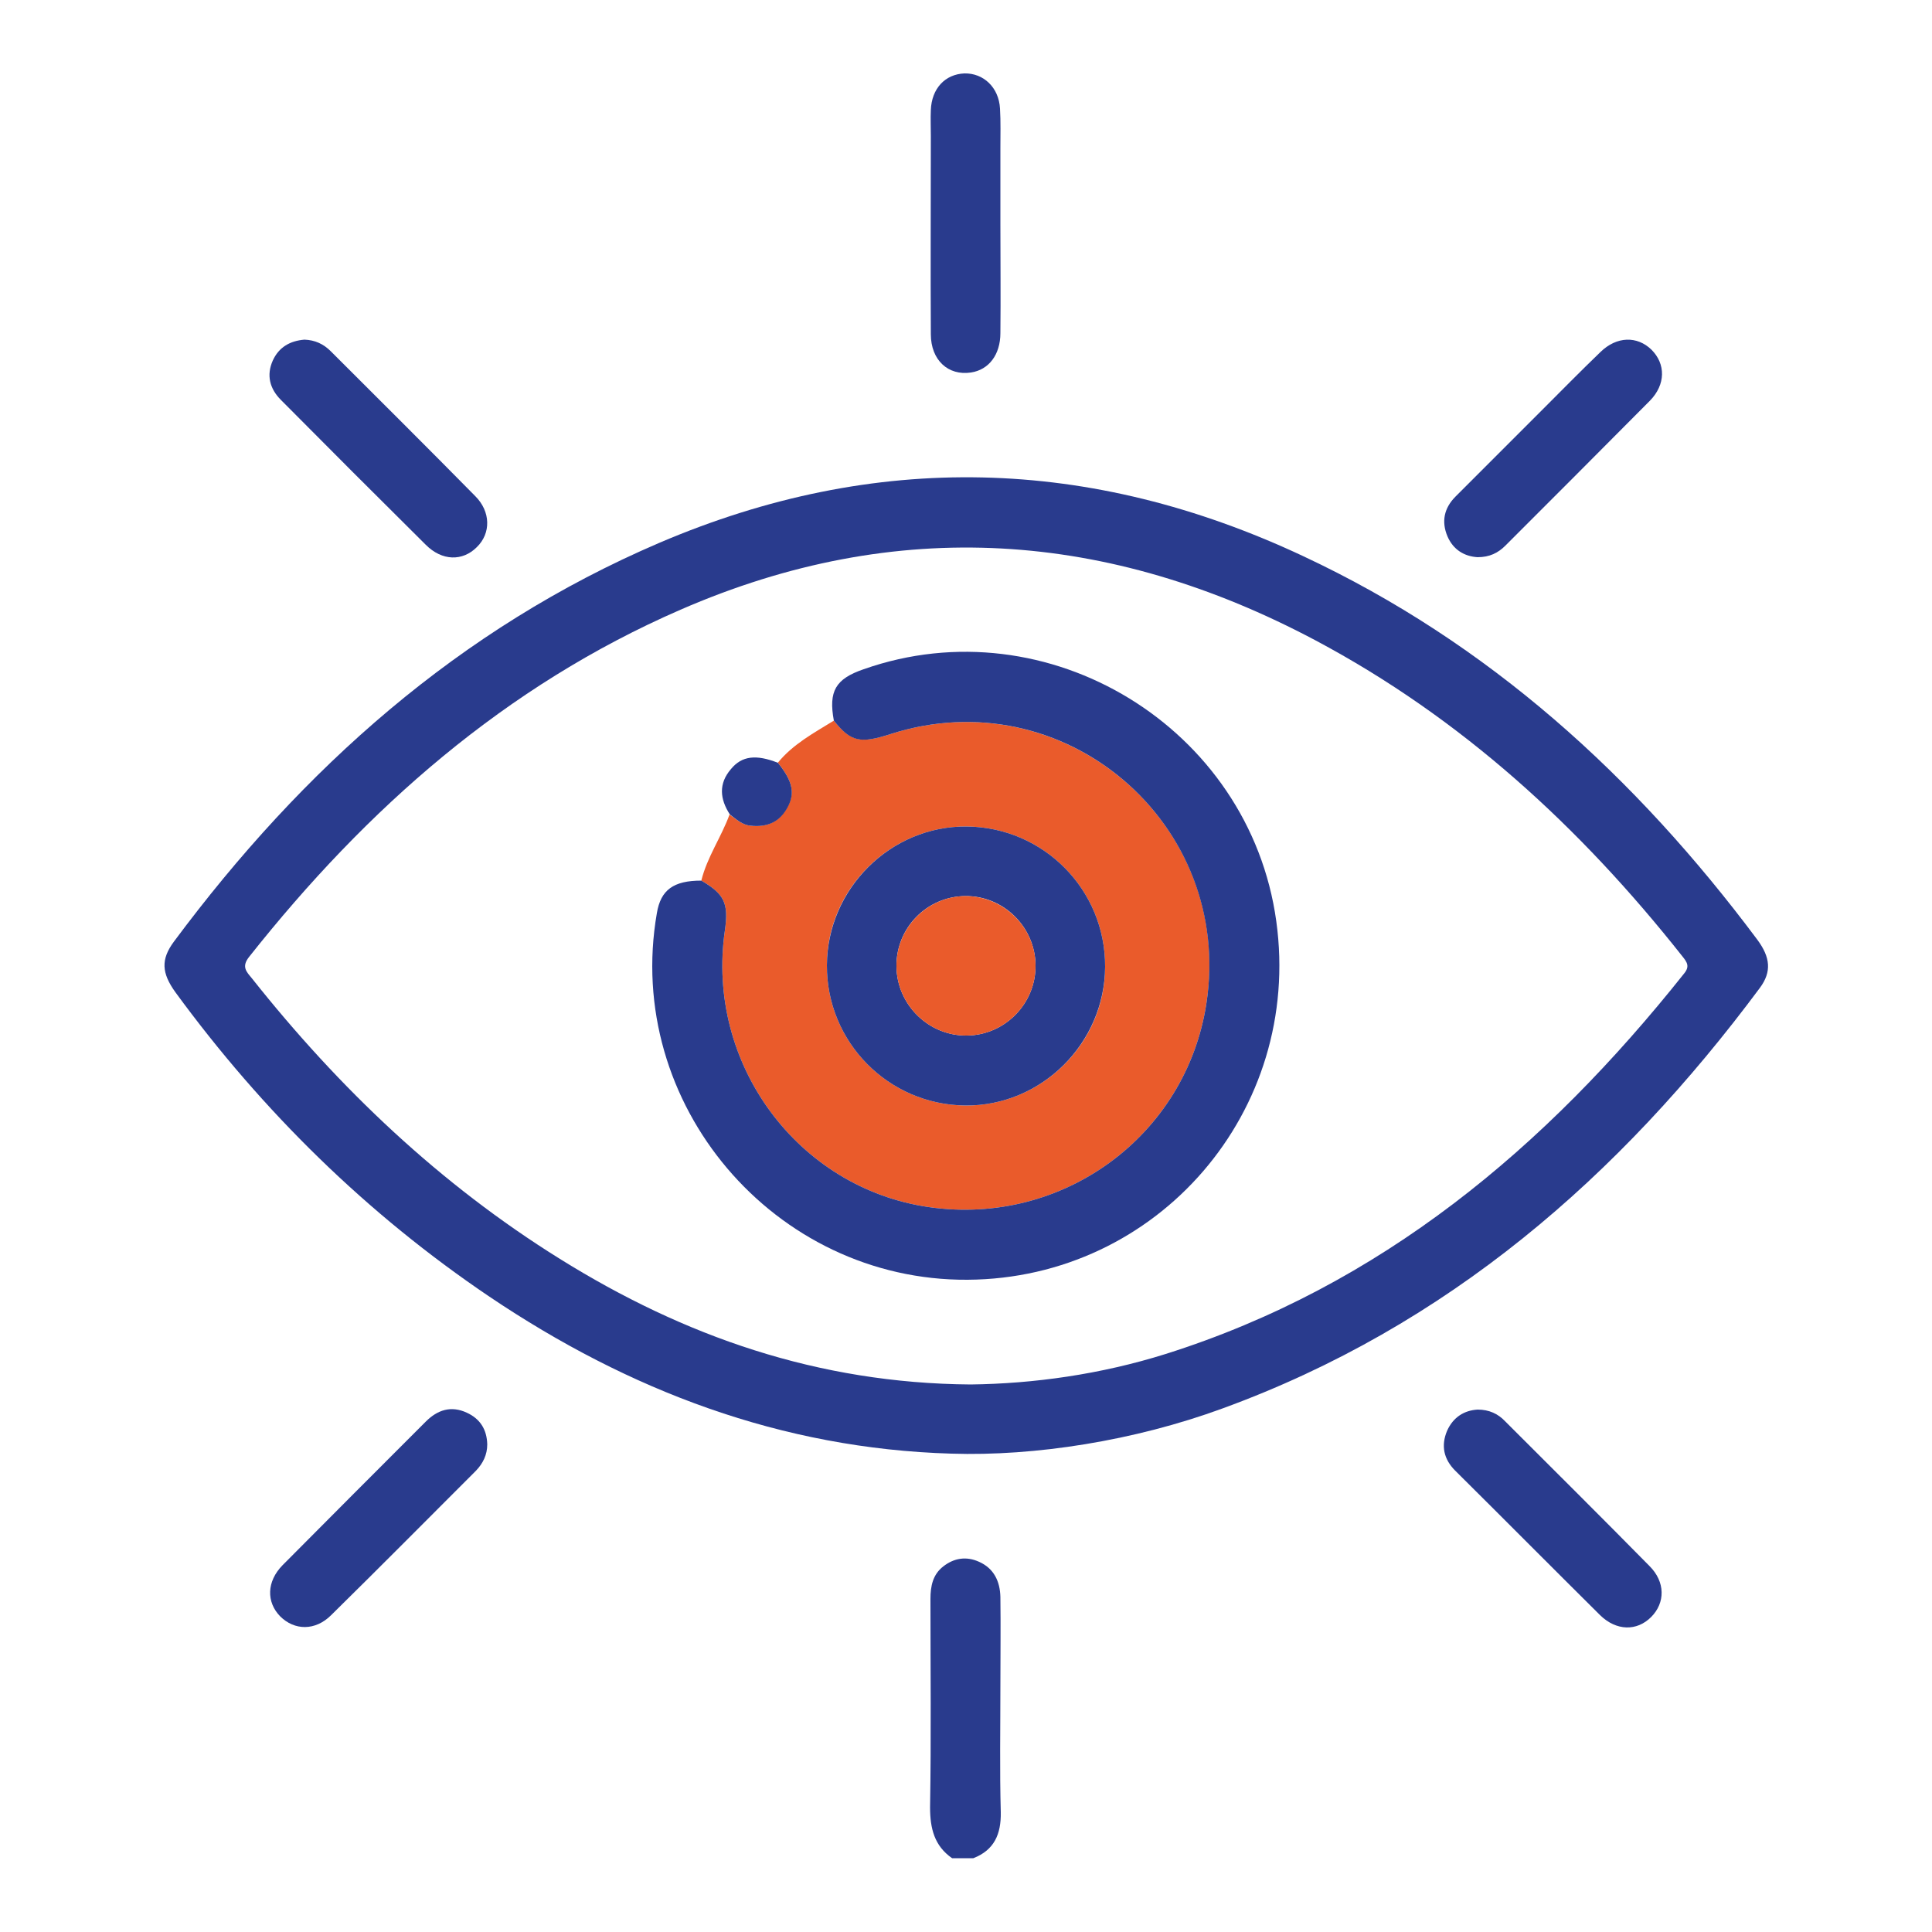
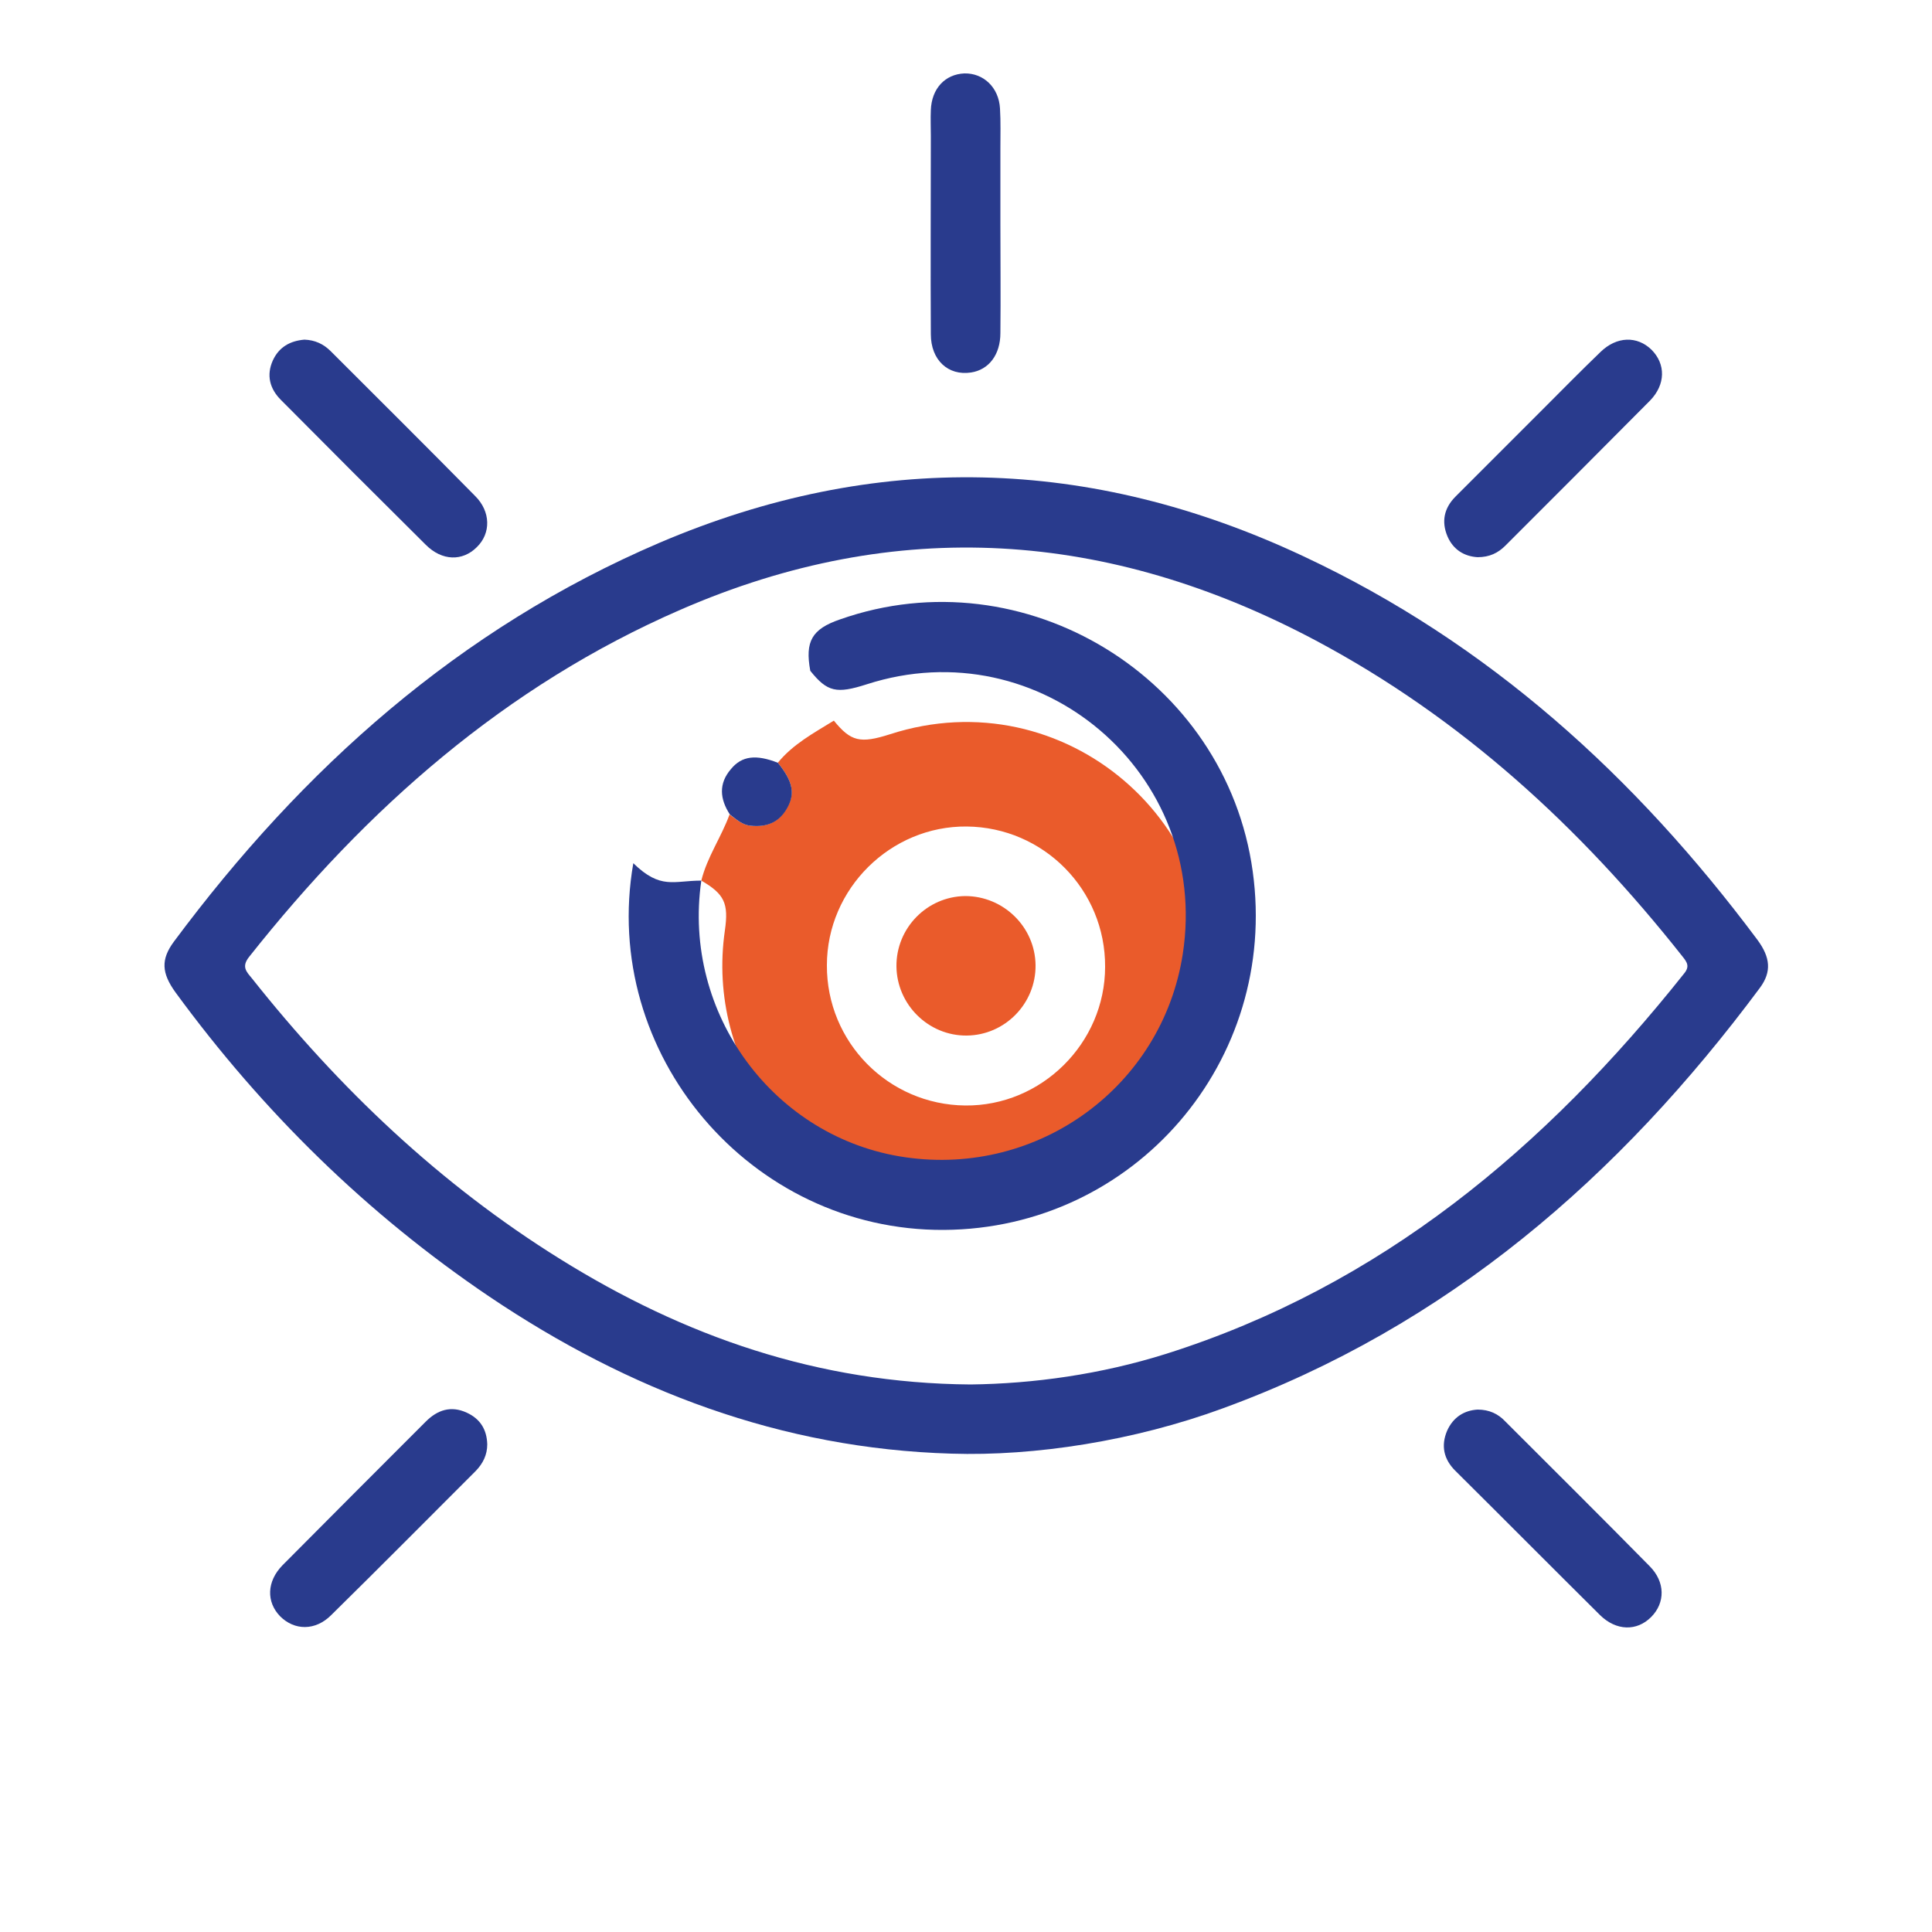
<svg xmlns="http://www.w3.org/2000/svg" id="Layer_1" x="0px" y="0px" viewBox="0 0 500 500" style="enable-background:new 0 0 500 500;" xml:space="preserve">
  <style type="text/css">	.st0{fill:#293B8D;}	.st1{fill:#EA5B2B;}</style>
  <g>
-     <path class="st0" d="M246.4,480.9c-4.6-3.2-5.7-7.7-5.7-13.2c0.3-18,0.1-36,0.1-53.9c0-3.3,0.6-6.3,3.3-8.4c2.8-2.2,6-2.7,9.3-1.2  c3.8,1.7,5.4,5,5.5,9.1c0.1,7.6,0,15.3,0,22.9c0,10.9-0.2,21.9,0.1,32.8c0.1,5.7-1.7,9.8-7.1,11.9  C250,480.9,248.2,480.9,246.4,480.9z" />
    <path class="st0" d="M246.2,376.2c-44-1.3-83.4-16.3-119.5-40.6C95,314.2,68,287.7,45.4,256.8c-3.6-5-3.8-8.5-0.4-13.1  c33.3-44.8,73.8-81,125.6-103.2c55.9-23.9,111.6-22.4,166.6,3.4c48.1,22.5,86.1,57.1,117.6,99.3c3.4,4.6,3.7,8.3,0.7,12.4  c-36.4,49-81,87.7-139.1,108.9C293.5,372.9,267.8,376.9,246.2,376.2z M251.2,358.3c16.3-0.2,33.6-2.6,50.5-7.9  C357.4,332.8,400,297,435.8,252c1.6-1.9,0.8-3-0.4-4.5c-26.4-33.4-57.2-61.7-95-81.8c-53.5-28.4-108.3-32.3-164.3-7.9  c-45.3,19.7-81.2,51.4-111.6,89.8c-2.1,2.6-0.7,3.9,0.7,5.6c22.6,28.5,48.7,53.3,79.7,72.6C177,345.8,211.6,358,251.2,358.3z" />
    <path class="st0" d="M258.9,57.9c0,9.4,0.1,18.9,0,28.3c0,5.6-3,9.5-7.6,10.2c-5.9,0.9-10.4-3.2-10.4-9.9c-0.1-17.1,0-34.2,0-51.3  c0-2.2-0.1-4.5,0-6.7c0.2-5.6,3.7-9.3,8.7-9.5c4.9-0.1,8.9,3.6,9.2,9.1c0.2,3.4,0.1,6.9,0.1,10.3C258.9,45,258.9,51.5,258.9,57.9z" />
    <path class="st0" d="M78.8,87.9c2.7,0.1,4.9,1.1,6.8,3c12.5,12.5,25,24.9,37.4,37.5c4,4,4.1,9.6,0.4,13.2c-3.7,3.7-9,3.6-13.2-0.6  c-12.5-12.4-25-24.9-37.5-37.5c-2.9-2.9-3.8-6.4-2.1-10.2C72.2,89.8,75.1,88.2,78.8,87.9z" />
    <path class="st0" d="M382.4,144.2c-3.4-0.2-6.3-1.9-7.8-5.4c-1.6-3.8-0.9-7.3,2.1-10.3c7.4-7.4,14.8-14.8,22.2-22.2  c5.1-5.1,10.1-10.2,15.3-15.2c4.2-4.1,9.5-4.2,13.2-0.6c3.7,3.7,3.7,9-0.4,13.2c-12.4,12.5-24.9,25-37.4,37.5  C387.7,143.1,385.5,144.2,382.4,144.2z" />
    <path class="st0" d="M126.1,373.8c0,2.7-1.1,4.9-2.9,6.8c-12.5,12.5-24.9,25-37.5,37.4c-4.1,4.1-9.5,4-13.2,0.3  c-3.6-3.7-3.5-9,0.6-13.2c12.3-12.4,24.7-24.8,37.1-37.2c3-3,6.5-4.2,10.6-2.3C124.3,367.2,126,370,126.1,373.8z" />
    <path class="st0" d="M382.4,364.8c3,0,5.3,1.1,7.1,3c12.5,12.5,25,24.9,37.4,37.5c4.1,4.1,4.1,9.5,0.4,13.2  c-3.7,3.7-9,3.6-13.2-0.5c-12.5-12.4-25-25-37.5-37.4c-3-3-3.7-6.5-2.1-10.3C376.1,366.7,379,365,382.4,364.8z" />
    <path class="st1" d="M201.3,197.4c3.9-4.8,9.3-7.7,14.5-10.9c4.4,5.4,6.8,6,14.6,3.5c44.9-14.5,89.1,23.2,81.8,69.8  c-5.3,34.2-37.2,57.6-71.8,52.6c-34-4.9-57.8-37.2-52.8-71.6c1-7-0.1-9.4-6.1-12.9c1.5-6.1,5.2-11.3,7.3-17.1  c1.7,1.2,3.2,2.6,5.4,2.9c3.9,0.4,7.1-0.7,9.2-4.2C205.9,205.6,205.3,202.3,201.3,197.4z M214,249.8c-0.1,19.9,15.9,36.1,35.8,36.3  c19.7,0.2,36.2-16.1,36.2-35.9c0.1-19.9-15.9-36.1-35.8-36.3C230.5,213.7,214,230,214,249.8z" />
-     <path class="st0" d="M181.5,227.9c6,3.5,7.1,5.9,6.1,12.9c-5,34.4,18.8,66.7,52.8,71.6c34.6,5,66.5-18.4,71.8-52.6  c7.2-46.7-36.9-84.3-81.8-69.8c-7.8,2.5-10.2,2-14.6-3.5c-1.4-7.6,0.4-10.8,7.7-13.3c47.7-16.8,99.9,15.1,106.8,65.2  c6.8,49.1-30.6,92.5-79.9,92.8c-50.1,0.3-89-45.6-80.4-94.9C171,230.3,174.3,227.9,181.5,227.9z" />
+     <path class="st0" d="M181.5,227.9c-5,34.4,18.8,66.7,52.8,71.6c34.6,5,66.5-18.4,71.8-52.6  c7.2-46.7-36.9-84.3-81.8-69.8c-7.8,2.5-10.2,2-14.6-3.5c-1.4-7.6,0.4-10.8,7.7-13.3c47.7-16.8,99.9,15.1,106.8,65.2  c6.8,49.1-30.6,92.5-79.9,92.8c-50.1,0.3-89-45.6-80.4-94.9C171,230.3,174.3,227.9,181.5,227.9z" />
    <path class="st0" d="M201.3,197.4c4,4.9,4.6,8.2,2.2,12.1c-2.1,3.5-5.3,4.6-9.2,4.2c-2.2-0.2-3.8-1.7-5.4-2.9c-2.6-4-3-8,0.3-11.8  C192,195.6,195.7,195.2,201.3,197.4z" />
-     <path class="st0" d="M214,249.8c0.1-19.8,16.5-36.1,36.2-35.9c19.9,0.2,35.9,16.4,35.8,36.3c-0.1,19.8-16.5,36.1-36.2,35.9  C229.9,285.9,213.9,269.7,214,249.8z M268,249.8c-0.1-9.9-8.3-18-18.2-17.9c-9.9,0.1-17.9,8.2-17.8,18.2c0.1,9.9,8.3,18,18.2,17.9  C260.1,267.9,268.1,259.7,268,249.8z" />
    <path class="st1" d="M268,249.8c0.1,9.9-7.9,18.1-17.8,18.2c-9.9,0.1-18.1-8-18.2-17.9c-0.1-9.9,7.9-18.1,17.8-18.2  C259.7,231.9,267.9,239.9,268,249.8z" />
  </g>
</svg>